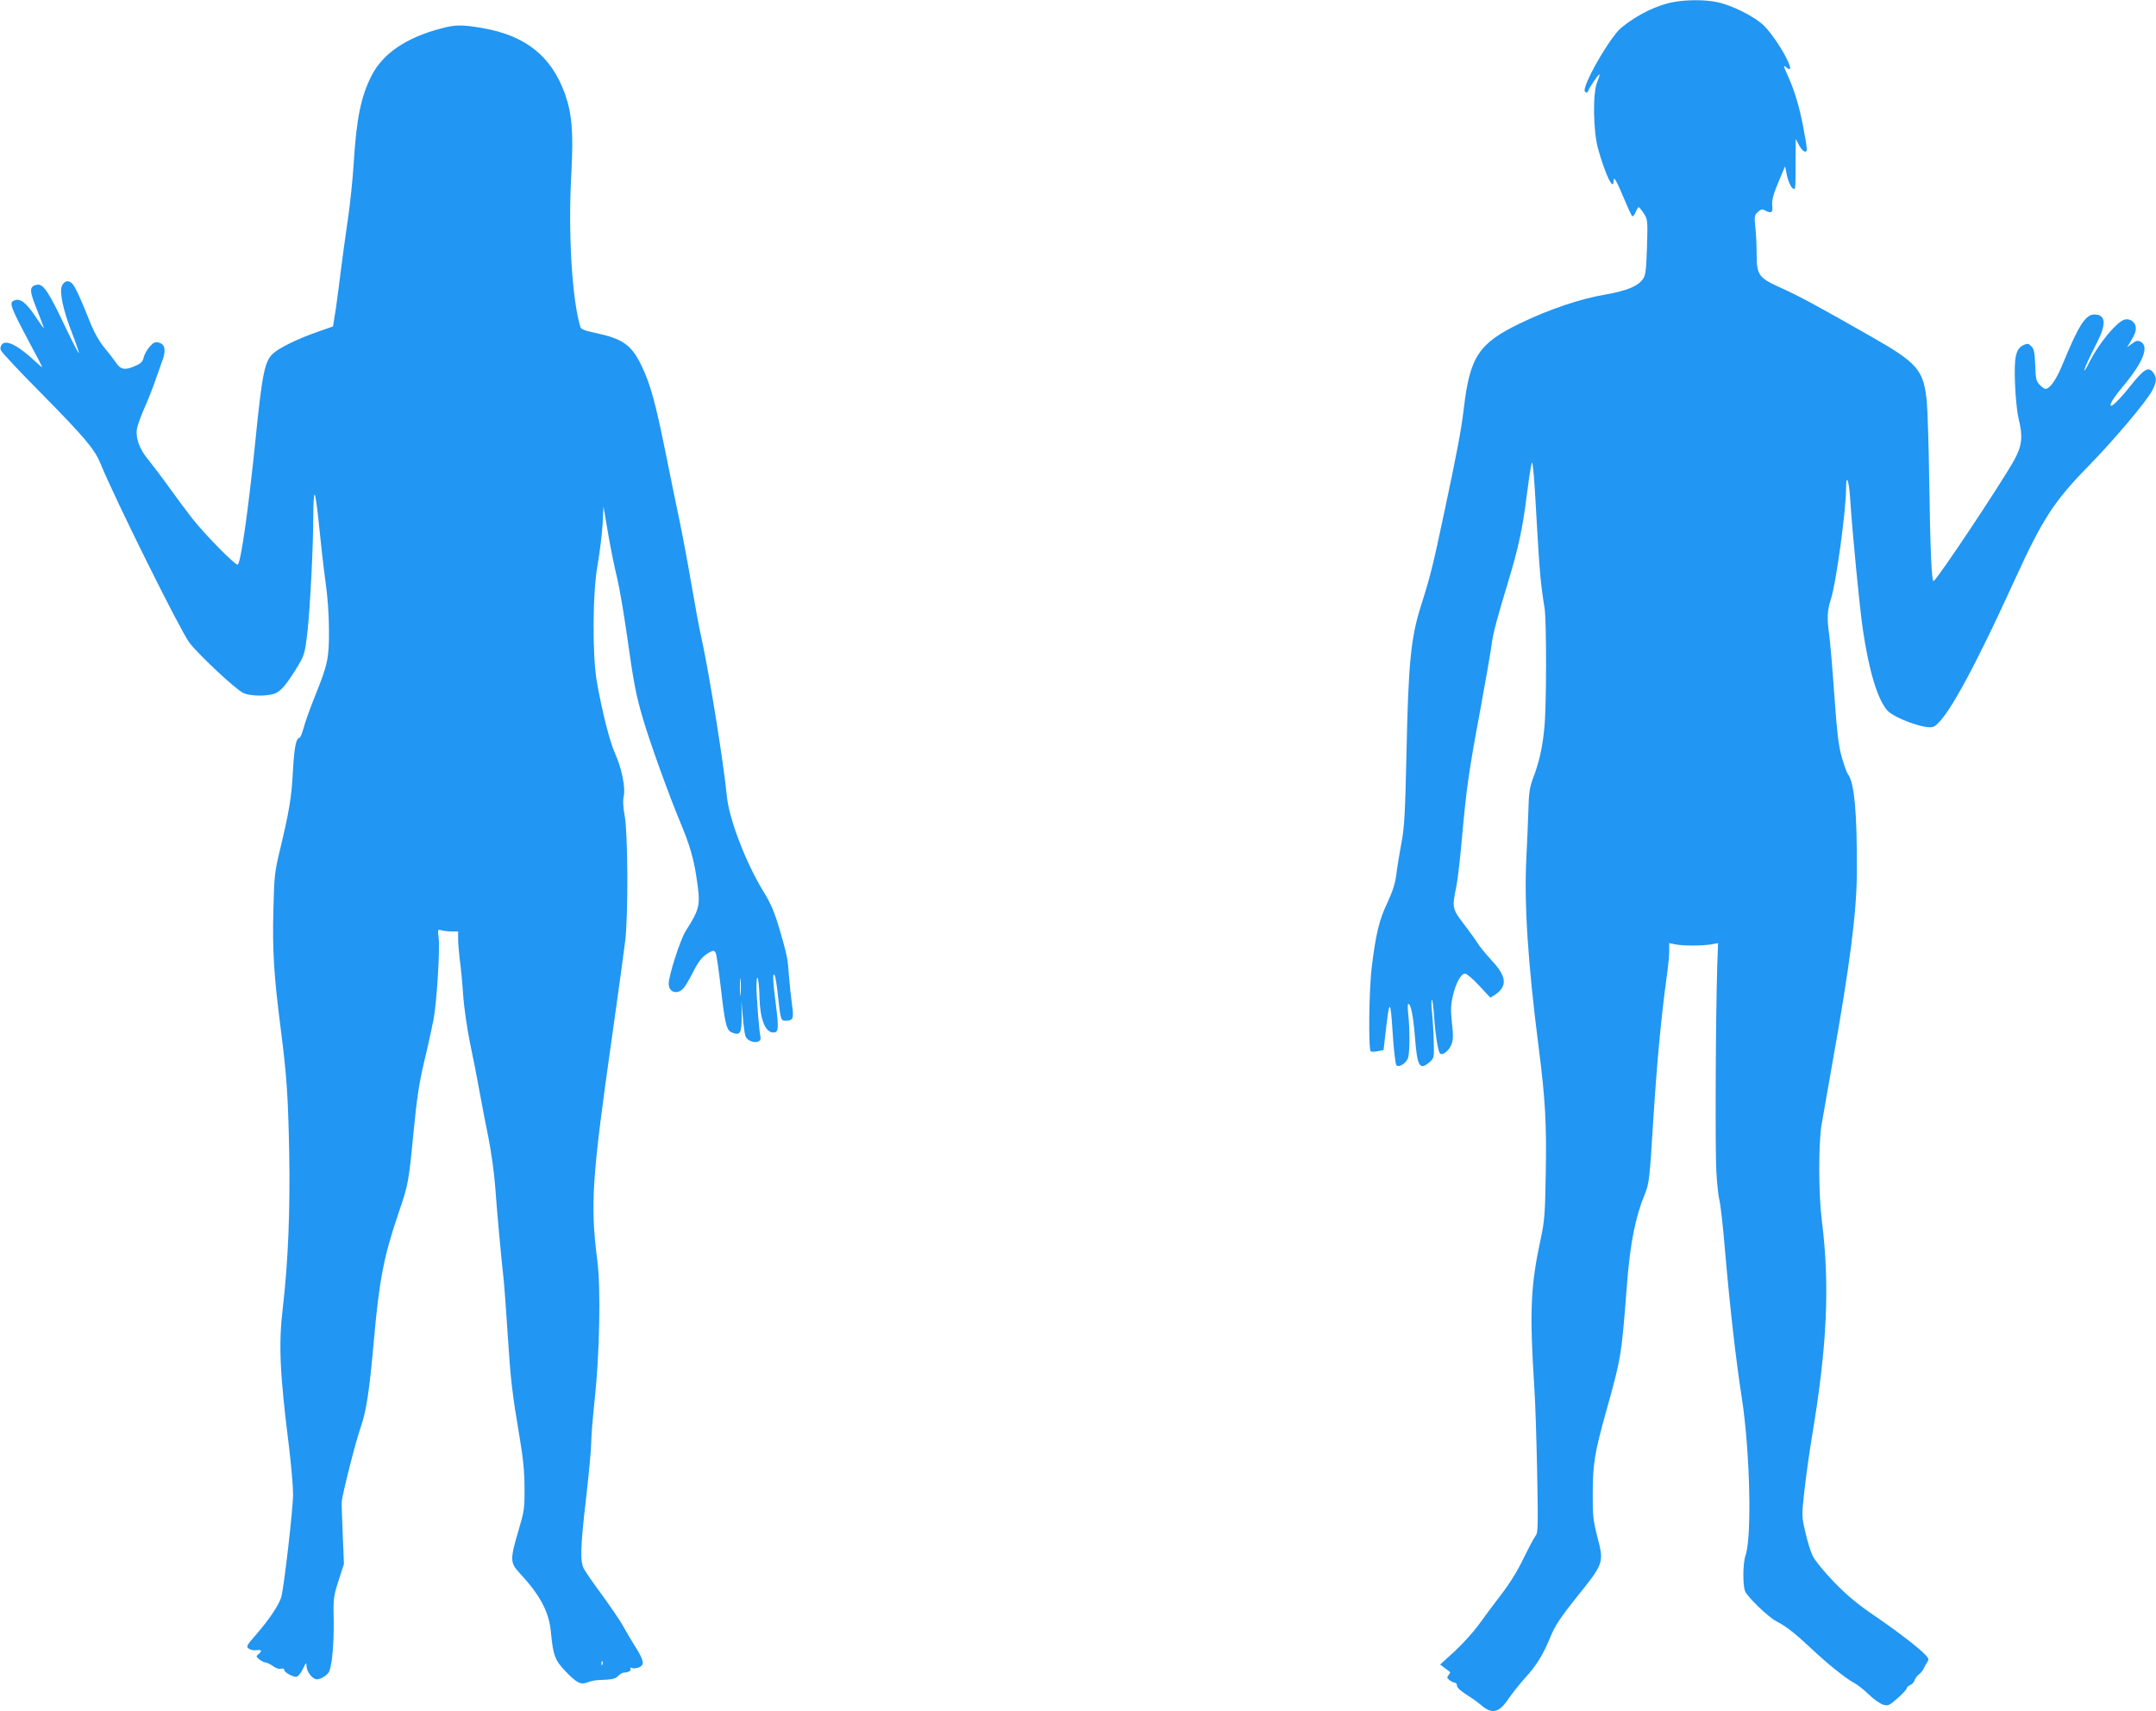
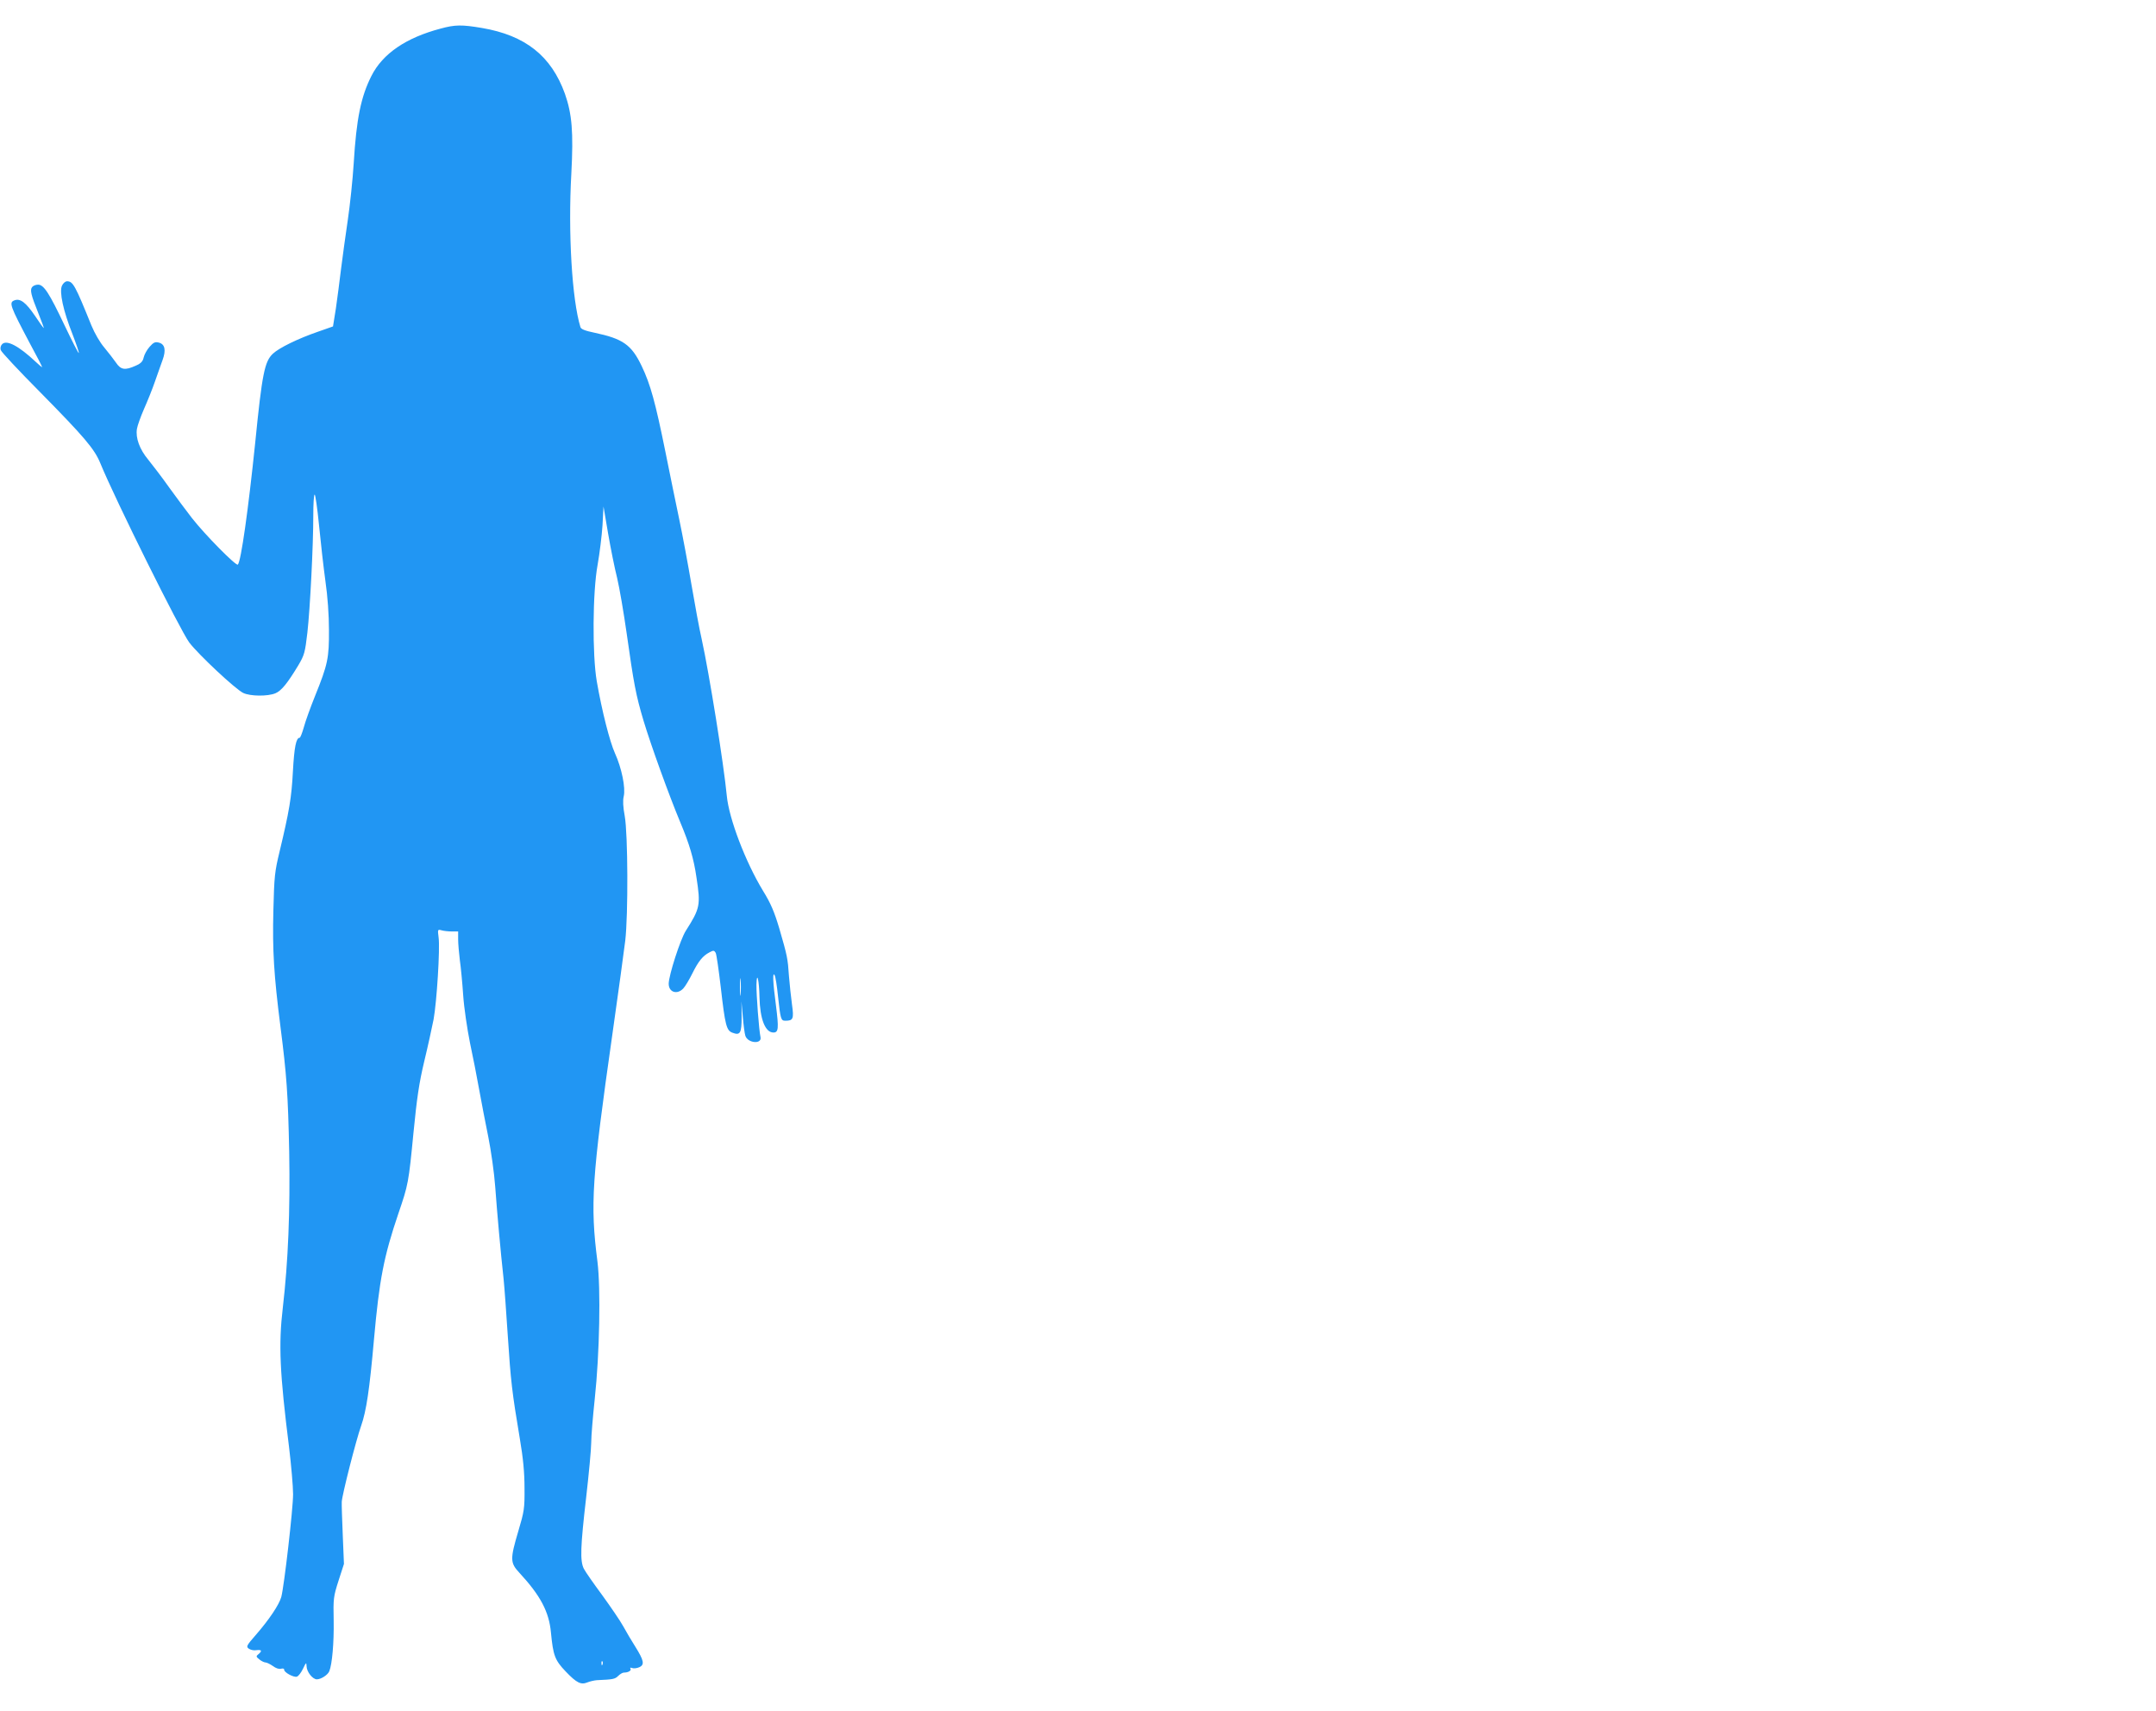
<svg xmlns="http://www.w3.org/2000/svg" version="1.0" width="1280pt" height="1016pt" viewBox="0 0 1280 1016" preserveAspectRatio="xMidYMid meet">
  <g transform="translate(0,1016) scale(0.1,-0.1)" fill="#2196f3" stroke="none">
-     <path d="M9943 10149 c-102 -17 -220 -74 -317 -153 -70 -58 -240 -357 -216 -380 9 -8 14 -8 17 0 8 24 64 106 69 102 2 -3 -4 -22 -13 -44 -28 -62 -25 -292 5 -399 45 -158 92 -254 92 -187 0 29 17 0 60 -103 23 -55 46 -104 50 -108 4 -4 13 6 20 22 7 17 15 31 19 31 3 0 17 -17 30 -37 23 -36 24 -41 19 -201 -5 -141 -8 -167 -25 -190 -30 -42 -98 -69 -223 -91 -149 -25 -329 -86 -506 -171 -246 -119 -298 -198 -334 -510 -15 -123 -39 -252 -112 -595 -71 -335 -85 -393 -143 -575 -59 -188 -74 -338 -85 -880 -8 -352 -12 -432 -30 -525 -11 -60 -25 -144 -30 -186 -7 -55 -22 -101 -54 -170 -48 -101 -67 -181 -92 -379 -16 -128 -21 -488 -6 -502 4 -3 23 -3 42 1 l34 7 13 112 c22 194 28 193 41 -8 6 -101 17 -189 22 -194 17 -17 64 15 71 49 9 42 9 168 0 248 -4 37 -4 67 0 67 15 0 29 -70 39 -191 14 -182 27 -206 87 -155 27 24 28 26 25 123 -1 54 -6 131 -10 171 -5 40 -5 75 -1 77 3 3 9 -41 13 -98 8 -114 24 -215 37 -223 16 -10 51 18 65 53 12 28 13 51 4 129 -8 78 -7 107 5 161 18 76 49 133 73 133 9 0 47 -32 84 -72 l66 -71 26 16 c77 51 72 109 -18 205 -34 37 -72 83 -84 103 -12 20 -49 71 -82 114 -67 87 -70 98 -45 216 9 40 24 174 35 298 26 291 38 379 110 766 32 176 62 345 65 375 9 71 34 163 101 383 59 196 85 316 109 512 9 72 20 146 24 165 7 34 8 34 14 -20 4 -30 14 -181 22 -335 15 -261 22 -346 45 -485 12 -78 12 -573 -1 -708 -11 -118 -30 -205 -69 -307 -18 -48 -24 -85 -26 -185 -2 -69 -8 -195 -12 -280 -14 -270 8 -620 73 -1129 39 -302 48 -459 42 -749 -4 -239 -7 -280 -30 -387 -60 -278 -67 -430 -38 -880 6 -82 13 -311 17 -507 6 -318 5 -360 -9 -375 -8 -10 -40 -70 -71 -133 -35 -74 -84 -153 -136 -220 -44 -58 -105 -139 -134 -180 -30 -41 -93 -110 -140 -154 l-86 -78 27 -21 c16 -11 30 -22 32 -24 2 -1 -2 -10 -9 -18 -11 -13 -10 -18 6 -30 10 -8 25 -15 32 -15 6 0 12 -8 12 -18 0 -11 22 -31 55 -52 30 -19 70 -47 88 -63 66 -56 106 -47 164 39 21 31 65 86 98 123 68 74 108 139 154 253 24 57 59 110 143 215 172 214 172 213 131 370 -24 95 -28 126 -27 253 0 180 11 245 80 492 90 324 90 322 124 763 19 237 50 393 105 525 26 63 29 93 50 435 21 333 47 620 80 854 8 58 15 126 15 153 l0 49 38 -8 c45 -9 164 -9 215 1 l37 7 -5 -143 c-9 -275 -13 -1094 -5 -1218 4 -69 12 -143 18 -165 6 -22 21 -150 32 -285 29 -338 65 -659 101 -890 48 -308 61 -824 22 -934 -16 -46 -17 -173 -3 -212 14 -35 138 -155 187 -180 55 -28 107 -68 204 -159 104 -98 210 -182 258 -207 19 -10 58 -41 86 -68 28 -28 66 -54 84 -60 31 -9 37 -6 87 38 30 26 54 52 54 59 0 6 9 14 19 18 11 3 23 16 27 28 4 12 16 28 26 36 11 7 23 23 29 35 5 11 14 29 21 38 10 14 9 21 -7 39 -38 42 -164 139 -301 233 -106 72 -165 121 -245 203 -58 60 -115 130 -127 155 -12 25 -32 89 -44 142 -22 96 -22 97 -5 249 9 84 30 231 46 327 89 534 105 890 57 1275 -20 155 -20 453 -2 565 8 47 37 213 65 370 103 577 144 892 145 1130 2 354 -15 538 -54 585 -5 6 -21 50 -35 98 -20 70 -28 139 -45 373 -11 159 -25 317 -30 354 -14 96 -12 148 10 213 30 91 90 526 90 657 0 92 17 51 24 -57 13 -202 56 -648 76 -783 36 -243 86 -408 143 -476 38 -45 221 -113 271 -100 67 17 230 309 493 886 160 350 230 457 434 665 148 151 351 391 379 451 25 50 25 75 2 104 -28 35 -54 19 -137 -85 -65 -82 -115 -129 -115 -110 0 14 26 54 73 110 121 144 158 238 106 266 -18 9 -27 7 -51 -11 l-30 -22 14 22 c33 56 38 67 38 92 0 36 -37 62 -71 49 -48 -18 -149 -142 -203 -248 -14 -29 -28 -53 -31 -53 -6 0 26 72 74 165 58 112 53 168 -15 168 -52 0 -94 -66 -184 -285 -35 -85 -65 -135 -92 -152 -14 -9 -23 -5 -45 16 -25 25 -27 35 -30 120 -3 76 -7 96 -23 112 -16 17 -23 18 -45 8 -48 -22 -58 -69 -52 -232 3 -80 13 -172 21 -205 27 -105 21 -160 -24 -243 -74 -135 -464 -721 -481 -722 -11 0 -19 175 -25 576 -3 220 -10 441 -15 493 -19 185 -54 226 -334 385 -294 168 -429 241 -523 283 -141 63 -152 77 -153 201 0 53 -3 127 -8 165 -6 62 -5 69 15 88 18 17 26 19 42 10 38 -20 48 -14 44 27 -4 37 5 68 51 176 l25 59 11 -56 c7 -30 21 -63 31 -72 20 -18 20 -16 20 136 l1 154 20 -37 c11 -21 26 -38 35 -38 16 0 16 3 -12 155 -21 108 -50 207 -85 284 -33 74 -34 78 -14 61 72 -60 -42 154 -130 245 -55 56 -199 128 -289 144 -68 13 -168 13 -243 0z" />
    <path d="M2615 9990 c-204 -54 -343 -148 -410 -281 -62 -123 -89 -253 -105 -518 -6 -97 -22 -248 -35 -336 -13 -88 -31 -218 -40 -290 -8 -71 -23 -178 -31 -237 l-17 -106 -91 -32 c-116 -40 -229 -95 -266 -130 -49 -46 -64 -118 -105 -530 -41 -396 -84 -703 -103 -722 -10 -10 -194 176 -273 277 -30 39 -91 120 -134 180 -43 61 -100 135 -125 166 -51 61 -76 129 -67 183 3 19 22 72 42 118 20 45 50 119 65 163 15 44 36 101 45 127 22 60 14 95 -22 104 -22 6 -32 1 -55 -25 -16 -18 -31 -46 -35 -63 -5 -23 -15 -35 -47 -49 -64 -29 -89 -25 -118 19 -14 20 -45 60 -69 89 -25 29 -57 84 -76 130 -97 240 -110 263 -145 263 -10 0 -24 -12 -30 -26 -17 -36 7 -148 62 -287 23 -60 40 -110 38 -113 -3 -2 -40 71 -84 163 -92 194 -124 243 -158 243 -13 0 -29 -6 -35 -14 -14 -17 -8 -45 38 -159 17 -43 31 -80 31 -84 0 -4 -24 29 -53 73 -53 78 -87 104 -121 91 -34 -13 -28 -30 92 -257 40 -73 72 -136 72 -139 0 -3 -17 11 -37 30 -101 95 -173 133 -200 106 -9 -9 -13 -23 -8 -36 3 -11 108 -123 232 -248 263 -267 324 -338 359 -424 87 -213 473 -990 528 -1064 56 -73 274 -277 320 -299 42 -20 145 -21 191 -2 36 15 72 60 136 166 36 61 40 75 54 195 16 143 35 513 35 697 0 64 3 119 8 122 4 2 16 -80 26 -182 10 -103 27 -252 38 -332 13 -89 21 -201 21 -290 1 -167 -7 -205 -83 -393 -27 -67 -57 -150 -66 -184 -10 -35 -21 -63 -25 -63 -21 0 -32 -55 -40 -199 -8 -157 -22 -238 -79 -476 -29 -120 -32 -147 -37 -350 -6 -239 3 -384 42 -690 37 -289 45 -402 52 -745 6 -349 -6 -648 -38 -924 -26 -219 -18 -389 37 -827 13 -108 24 -234 24 -280 0 -87 -53 -546 -70 -610 -13 -46 -71 -133 -150 -224 -56 -64 -60 -71 -43 -83 10 -7 30 -12 45 -9 32 4 36 -4 12 -24 -15 -12 -14 -15 6 -31 12 -10 29 -18 37 -18 7 0 27 -10 43 -21 17 -13 37 -20 49 -16 11 3 19 0 18 -5 -3 -16 58 -49 76 -42 9 3 25 24 36 47 18 38 20 39 21 16 0 -34 36 -79 61 -79 25 0 65 26 74 48 17 42 28 169 26 298 -3 135 -1 146 29 240 l32 99 -7 170 c-4 94 -7 183 -6 199 2 41 85 367 115 451 31 88 50 216 76 510 32 360 59 496 145 750 59 172 61 183 90 482 20 204 33 293 64 423 22 91 46 202 55 247 19 103 39 421 30 487 -6 48 -6 49 17 43 13 -4 41 -7 62 -7 l37 0 0 -47 c0 -27 5 -82 10 -123 6 -41 15 -136 20 -210 5 -74 24 -200 40 -280 17 -80 42 -206 55 -280 13 -74 38 -200 54 -280 16 -80 35 -212 41 -295 11 -152 32 -386 50 -550 5 -49 16 -202 25 -340 17 -261 25 -332 71 -605 20 -118 28 -202 28 -295 1 -122 -2 -138 -37 -256 -49 -166 -49 -187 7 -247 125 -135 176 -232 187 -355 13 -135 23 -163 87 -230 66 -69 91 -81 130 -65 15 6 41 12 57 13 93 4 106 6 125 25 11 11 26 20 34 20 26 0 46 12 39 23 -4 6 0 8 10 4 10 -4 29 -1 43 5 32 15 27 40 -25 123 -21 33 -53 87 -71 120 -18 33 -75 116 -125 185 -51 69 -100 139 -109 157 -23 46 -20 129 14 423 16 140 30 287 30 325 0 39 10 156 21 260 29 270 36 654 16 815 -44 341 -33 496 88 1345 35 248 70 500 77 560 18 154 16 635 -3 740 -10 54 -12 92 -6 117 12 50 -12 168 -52 256 -31 69 -77 249 -108 427 -27 157 -25 530 5 692 12 68 25 173 29 234 l6 112 27 -159 c15 -87 39 -207 54 -266 14 -59 39 -206 56 -325 43 -304 55 -369 101 -523 43 -143 151 -442 217 -600 55 -131 81 -218 97 -330 25 -164 22 -182 -64 -317 -32 -51 -100 -261 -101 -313 0 -52 51 -67 87 -28 12 13 35 52 53 88 36 73 62 105 102 126 24 13 28 12 37 -3 5 -10 18 -101 30 -203 26 -228 34 -258 69 -271 47 -18 55 -3 55 96 l-1 90 8 -91 c4 -50 11 -101 15 -113 14 -45 100 -52 90 -8 -9 41 -25 251 -24 312 2 85 16 25 18 -75 3 -131 34 -210 83 -210 30 0 32 25 15 159 -19 142 -21 205 -8 181 5 -8 14 -64 20 -125 15 -137 17 -145 44 -145 46 0 51 11 39 96 -6 44 -14 120 -18 169 -7 105 -10 120 -58 285 -29 97 -50 147 -97 223 -103 170 -201 426 -214 562 -18 188 -104 725 -149 930 -14 61 -41 207 -61 325 -20 118 -52 289 -71 380 -19 91 -57 275 -84 410 -59 291 -88 397 -140 506 -61 128 -112 163 -282 199 -54 11 -79 21 -82 33 -50 162 -74 559 -54 912 13 246 4 353 -38 473 -81 225 -235 347 -493 391 -119 20 -159 20 -246 -4z m1782 -5732 c-2 -24 -4 -5 -4 42 0 47 2 66 4 43 2 -24 2 -62 0 -85z m-820 -3980 c-3 -8 -6 -5 -6 6 -1 11 2 17 5 13 3 -3 4 -12 1 -19z" />
  </g>
</svg>